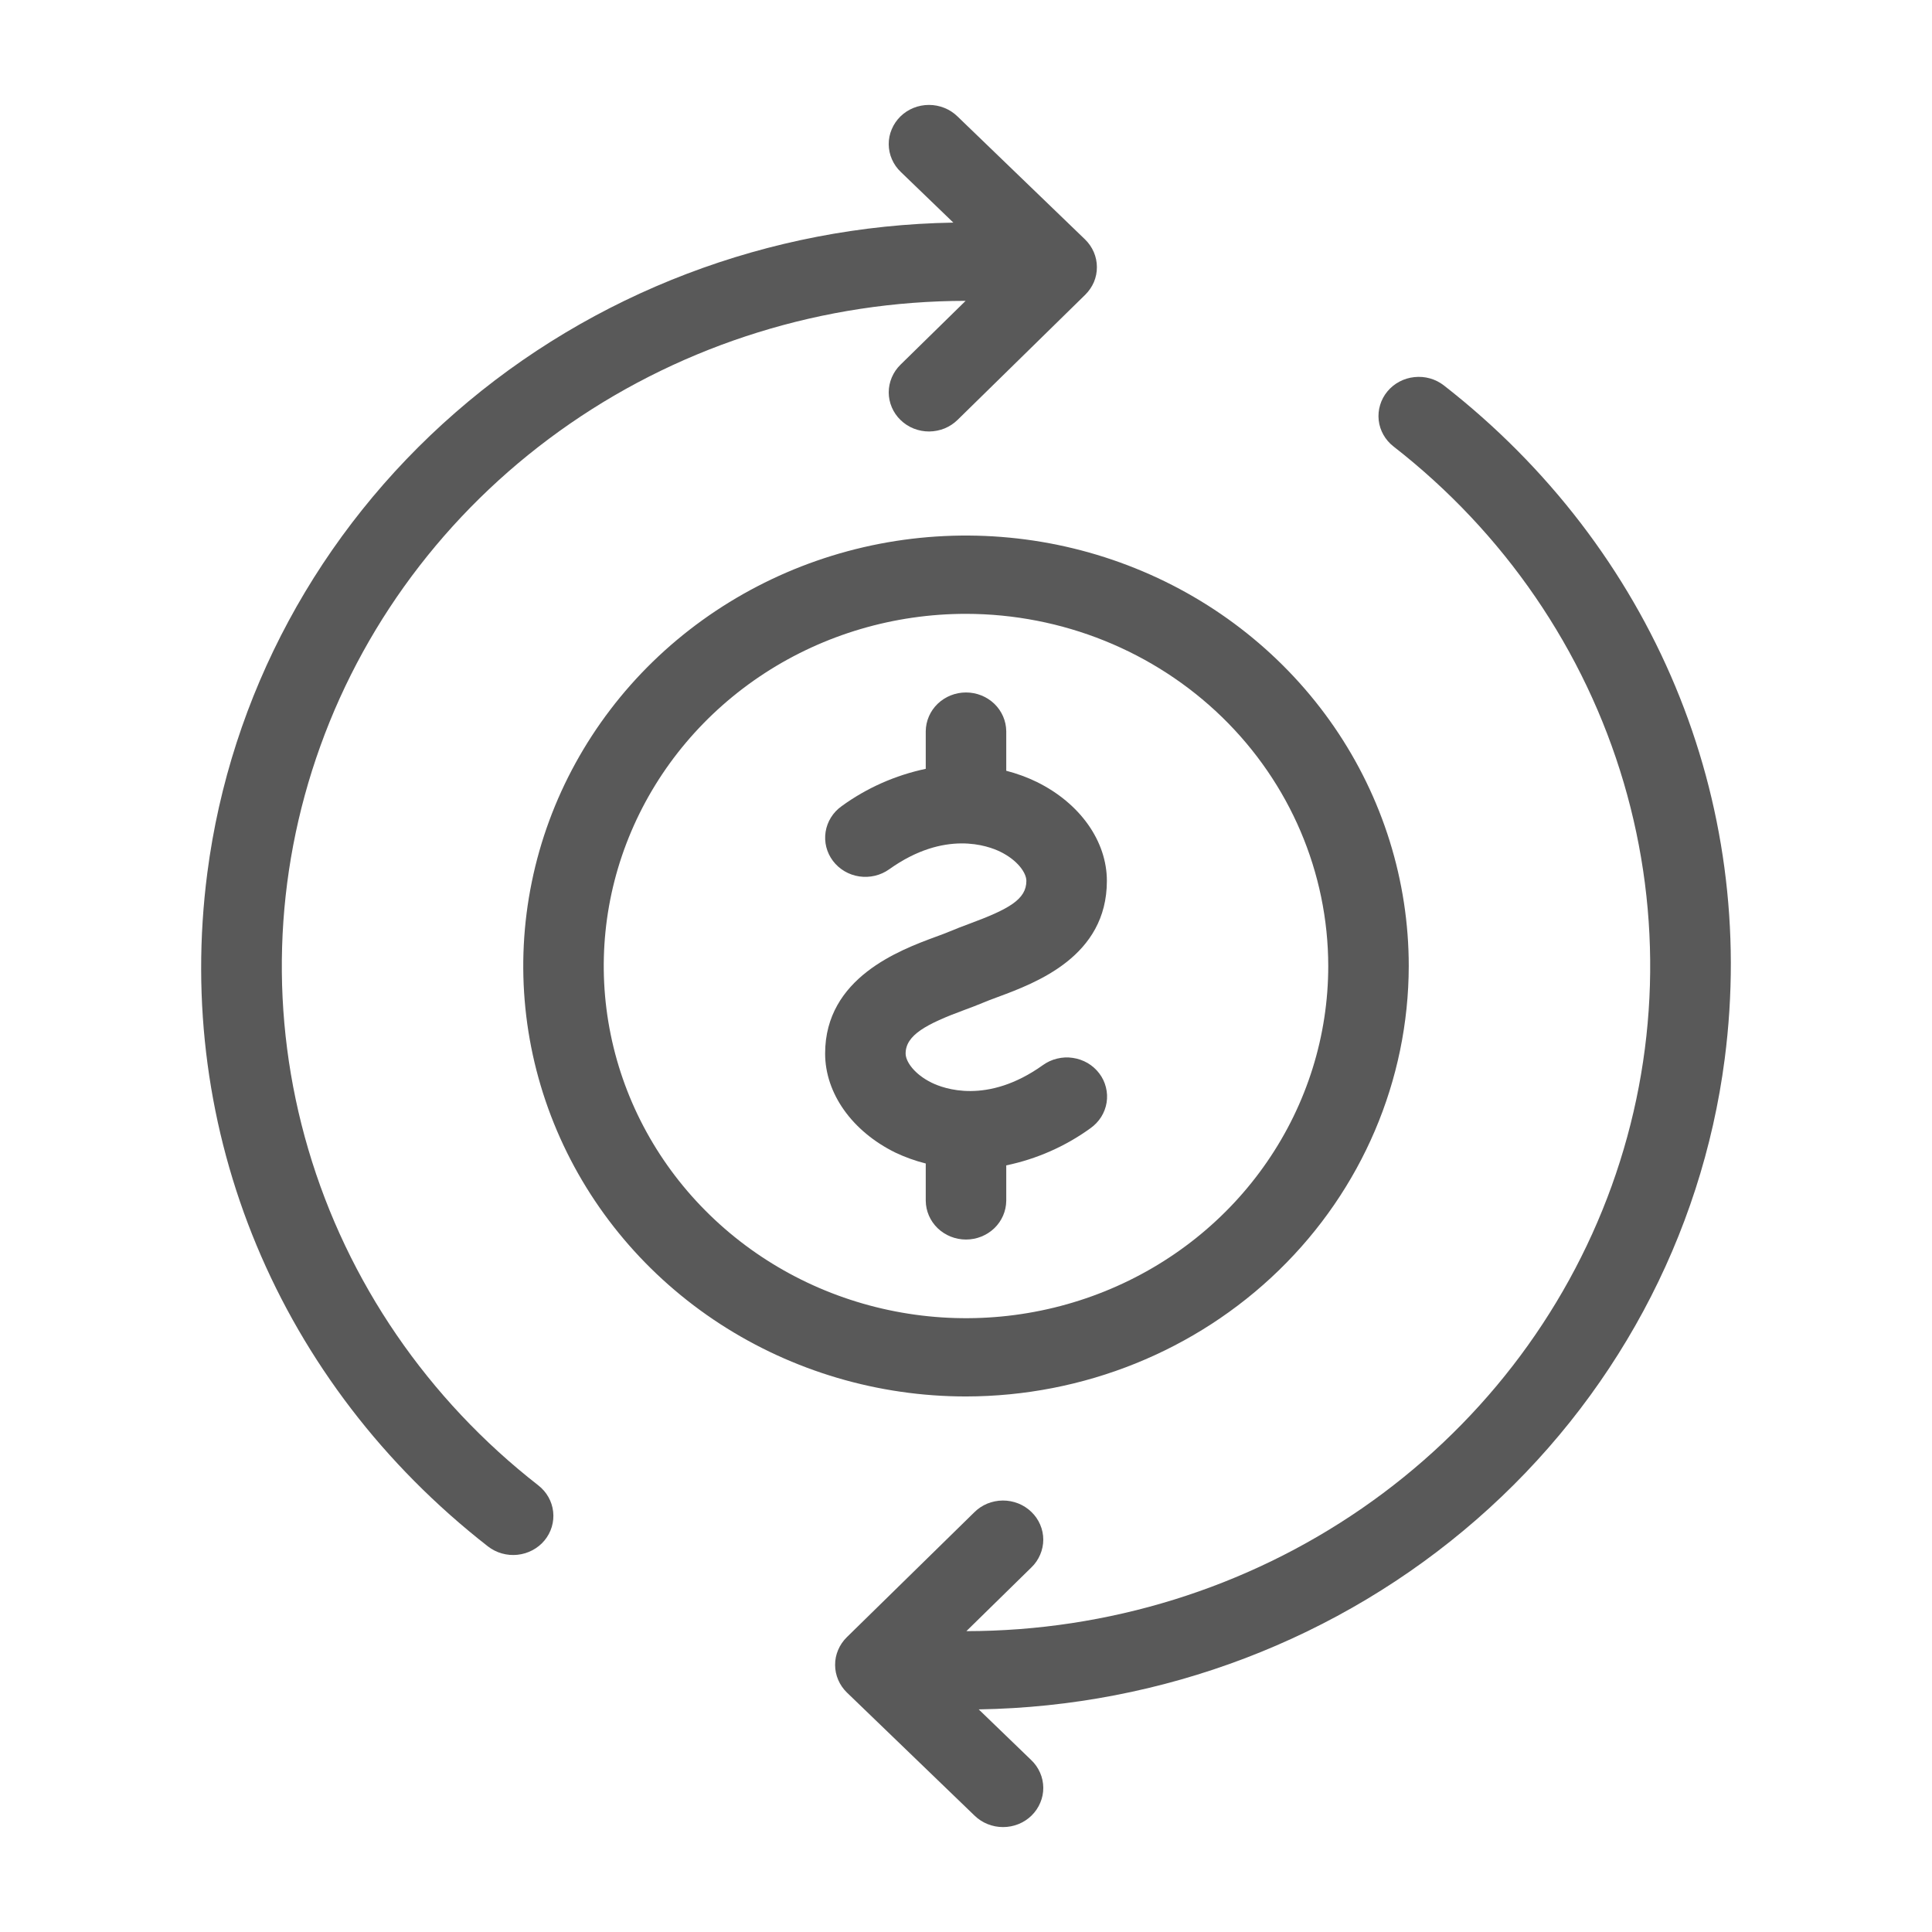
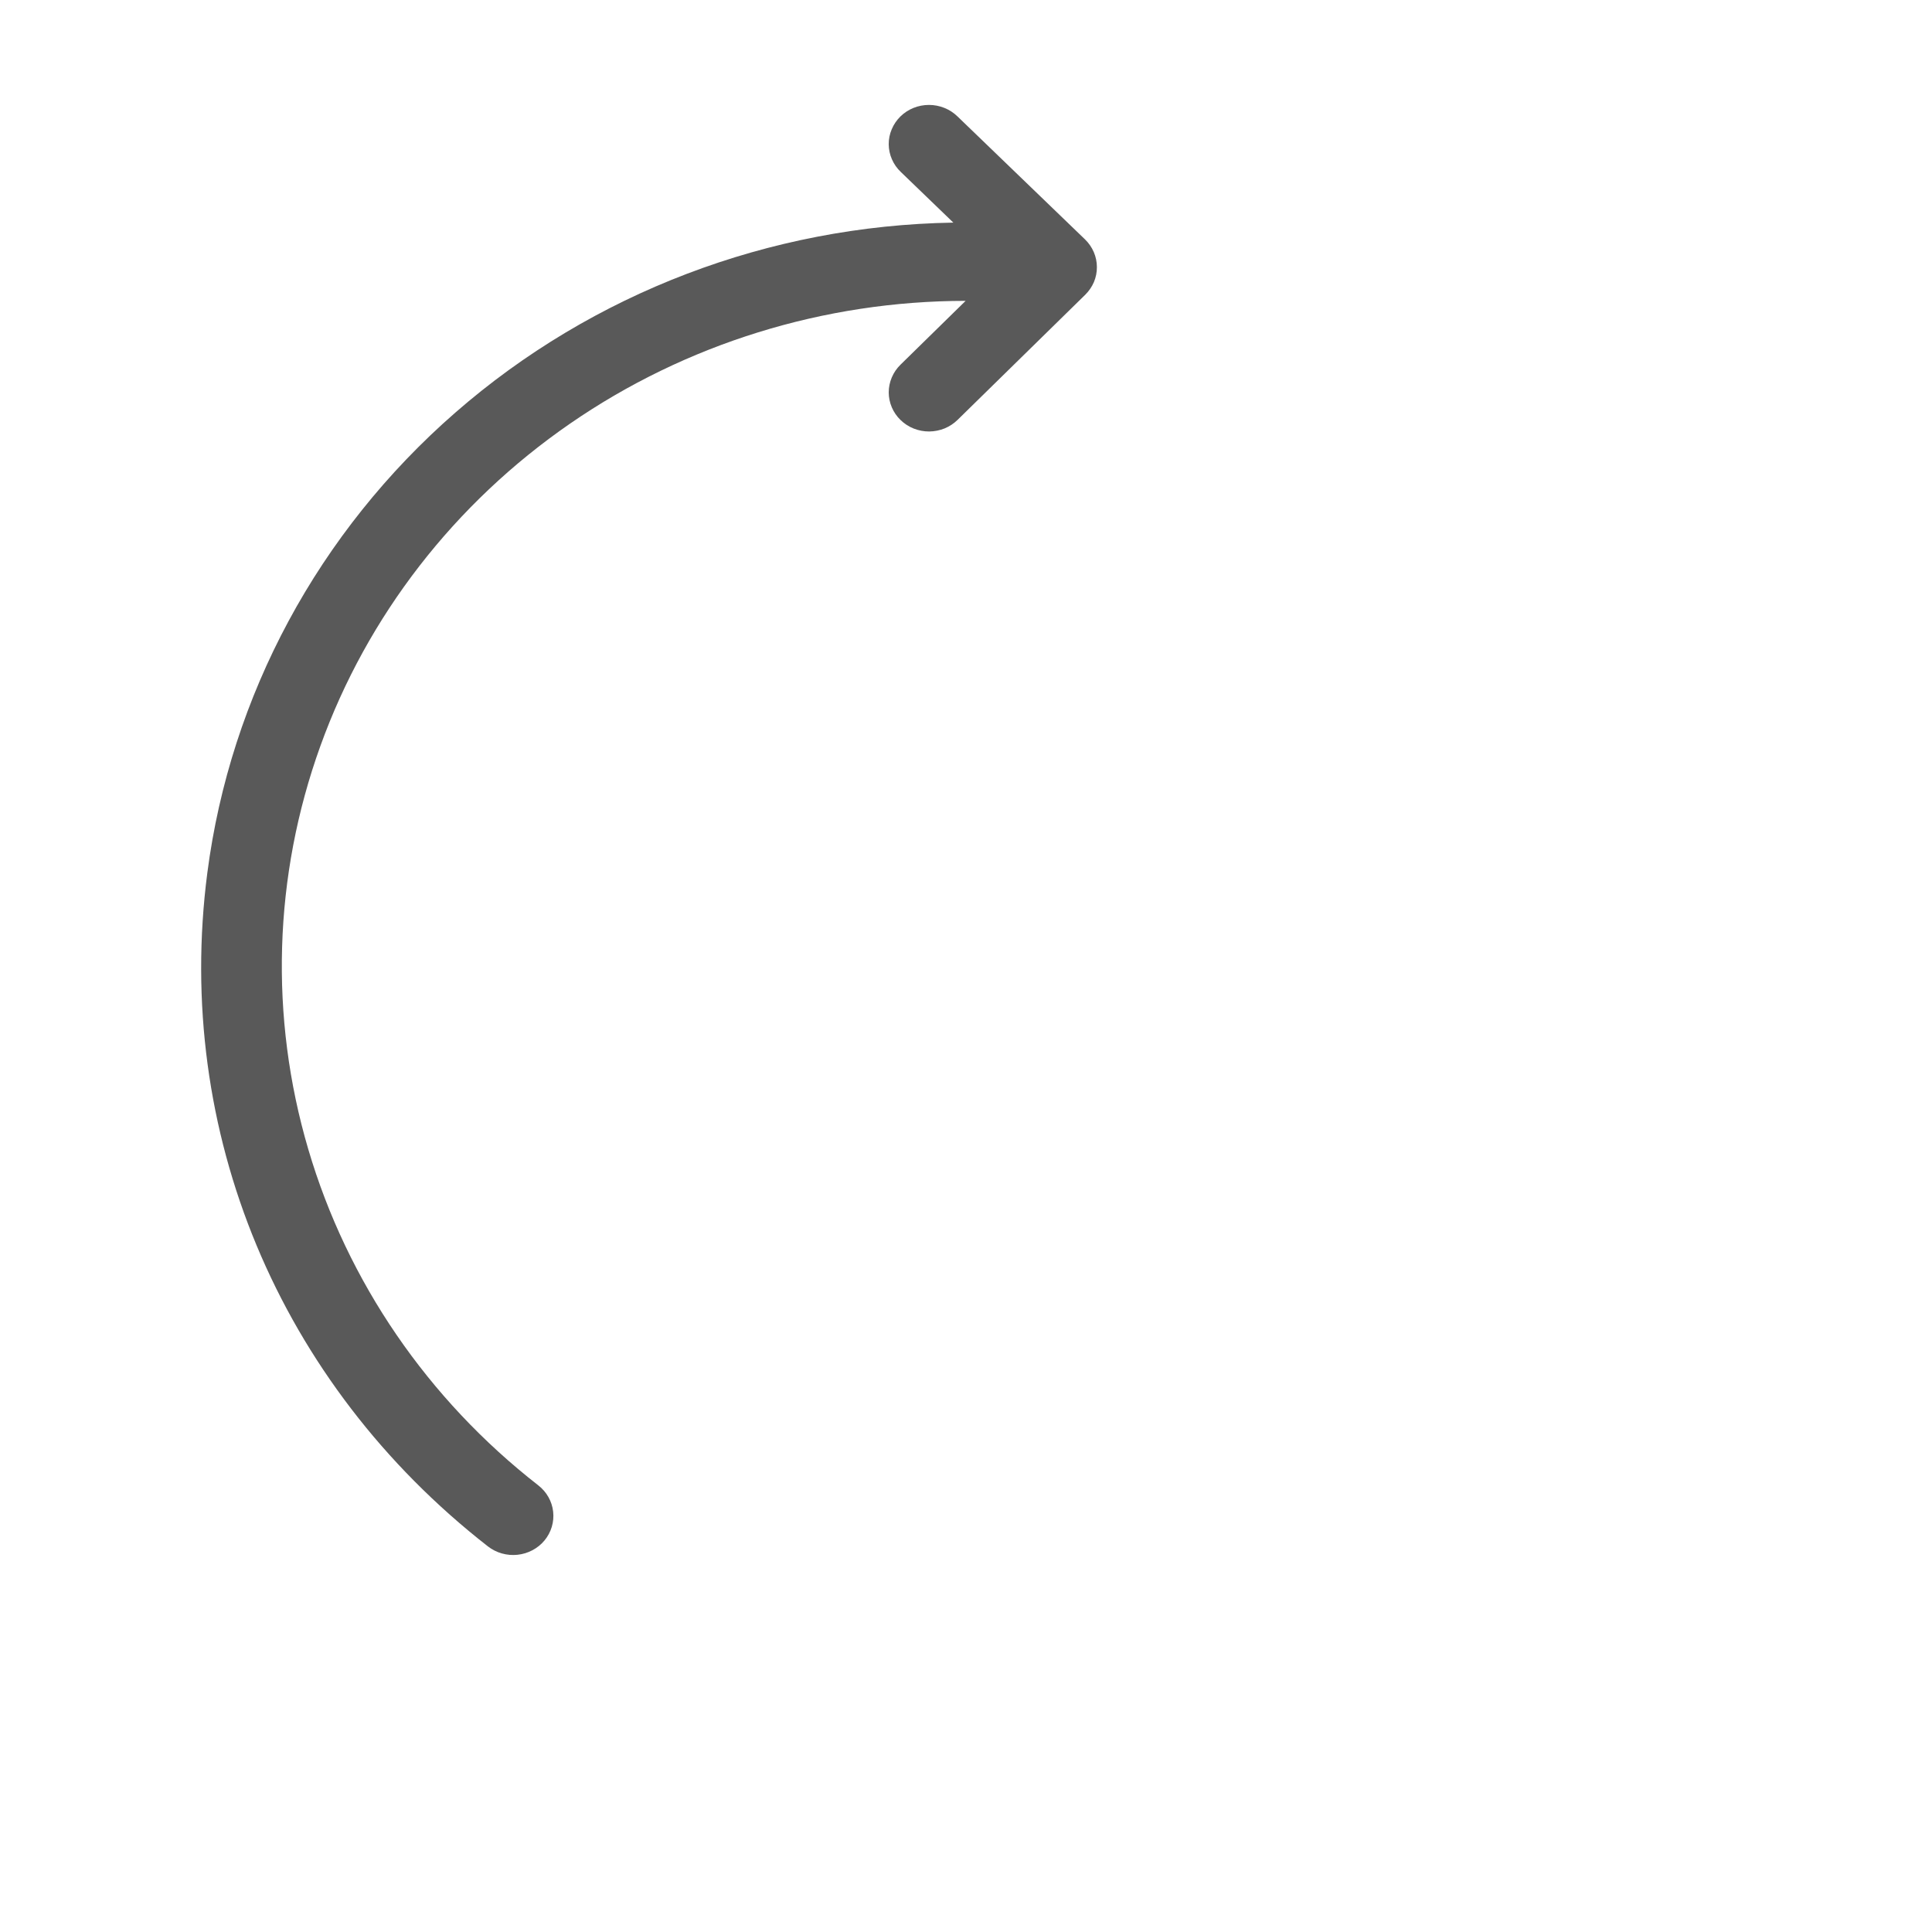
<svg xmlns="http://www.w3.org/2000/svg" width="36" height="36" viewBox="0 0 36 36" fill="none">
-   <path d="M32.137 19.734C31.708 23.042 30.066 26.089 27.512 28.315C24.959 30.541 21.666 31.797 18.237 31.852L19.214 32.795C19.285 32.862 19.341 32.942 19.38 33.031C19.419 33.119 19.439 33.214 19.44 33.31C19.441 33.407 19.422 33.502 19.384 33.591C19.347 33.68 19.292 33.761 19.222 33.83C19.153 33.898 19.07 33.952 18.979 33.989C18.887 34.026 18.789 34.045 18.69 34.045C18.591 34.045 18.494 34.026 18.402 33.989C18.311 33.953 18.228 33.898 18.158 33.83L15.782 31.539C15.713 31.472 15.657 31.392 15.619 31.303C15.581 31.215 15.561 31.12 15.561 31.025C15.56 30.929 15.579 30.834 15.617 30.745C15.654 30.657 15.709 30.576 15.778 30.508L18.154 28.18C18.223 28.111 18.305 28.056 18.396 28.018C18.487 27.981 18.585 27.961 18.684 27.96C18.783 27.959 18.881 27.978 18.973 28.014C19.064 28.05 19.148 28.104 19.218 28.172C19.288 28.239 19.344 28.32 19.382 28.409C19.42 28.497 19.44 28.593 19.44 28.689C19.44 28.785 19.42 28.88 19.382 28.969C19.344 29.058 19.289 29.139 19.219 29.206L18.007 30.394C20.648 30.392 23.224 29.593 25.377 28.107C27.531 26.621 29.157 24.522 30.031 22.099C30.905 19.676 30.983 17.049 30.255 14.581C29.527 12.112 28.028 9.925 25.967 8.32C25.811 8.199 25.712 8.023 25.69 7.831C25.68 7.736 25.688 7.64 25.716 7.548C25.743 7.456 25.789 7.37 25.851 7.295C25.912 7.221 25.988 7.158 26.075 7.112C26.161 7.066 26.256 7.037 26.354 7.027C26.551 7.005 26.75 7.061 26.905 7.182C30.806 10.224 32.762 14.916 32.137 19.734Z" fill="#595959" />
  <path d="M17.846 7.821C17.777 7.889 17.695 7.944 17.604 7.982C17.513 8.019 17.415 8.039 17.316 8.04C17.217 8.041 17.119 8.022 17.027 7.986C16.936 7.95 16.852 7.896 16.782 7.828C16.712 7.761 16.656 7.68 16.618 7.591C16.58 7.503 16.56 7.407 16.56 7.311C16.56 7.215 16.58 7.12 16.618 7.031C16.656 6.942 16.711 6.862 16.781 6.794L17.993 5.606C15.352 5.608 12.777 6.407 10.623 7.893C8.47 9.378 6.843 11.477 5.97 13.9C5.096 16.323 5.017 18.949 5.745 21.417C6.472 23.885 7.97 26.073 10.031 27.678C10.186 27.799 10.286 27.975 10.307 28.167C10.329 28.359 10.271 28.552 10.147 28.703C10.022 28.854 9.841 28.95 9.643 28.971C9.446 28.992 9.247 28.936 9.092 28.815C5.193 25.774 3.238 21.082 3.863 16.266C4.292 12.958 5.934 9.911 8.488 7.685C11.041 5.459 14.335 4.204 17.764 4.148L16.786 3.205C16.715 3.138 16.659 3.058 16.62 2.969C16.581 2.881 16.561 2.786 16.56 2.689C16.559 2.593 16.578 2.498 16.616 2.409C16.653 2.32 16.708 2.239 16.778 2.17C16.847 2.102 16.93 2.048 17.021 2.011C17.113 1.974 17.211 1.955 17.31 1.955C17.409 1.955 17.506 1.974 17.598 2.011C17.689 2.047 17.772 2.102 17.842 2.17L20.218 4.461C20.287 4.528 20.343 4.609 20.381 4.697C20.419 4.785 20.439 4.88 20.439 4.976C20.44 5.071 20.421 5.166 20.384 5.255C20.346 5.343 20.291 5.424 20.222 5.492L17.846 7.821Z" fill="#595959" />
-   <path d="M18.595 18.577C18.489 18.616 18.389 18.653 18.303 18.69C18.208 18.73 18.095 18.773 17.97 18.819C17.26 19.081 16.875 19.288 16.875 19.631C16.875 19.783 17.041 20.018 17.359 20.174C17.584 20.285 18.396 20.587 19.431 19.848C19.51 19.791 19.6 19.749 19.696 19.726C19.792 19.702 19.892 19.697 19.99 19.712C20.087 19.726 20.181 19.759 20.266 19.808C20.351 19.858 20.424 19.923 20.483 20.001C20.542 20.078 20.584 20.166 20.607 20.26C20.631 20.353 20.635 20.45 20.62 20.545C20.605 20.64 20.57 20.731 20.519 20.813C20.467 20.895 20.399 20.966 20.319 21.023C19.853 21.36 19.318 21.597 18.75 21.715V22.375C18.748 22.567 18.668 22.751 18.528 22.886C18.387 23.021 18.198 23.097 18 23.097C17.802 23.097 17.613 23.021 17.472 22.886C17.332 22.751 17.252 22.567 17.25 22.375V21.68C17.054 21.631 16.863 21.562 16.682 21.476C15.876 21.079 15.375 20.372 15.375 19.631C15.375 18.217 16.768 17.703 17.438 17.455C17.535 17.42 17.624 17.387 17.697 17.356C17.805 17.31 17.928 17.263 18.06 17.214C18.797 16.941 19.125 16.76 19.125 16.414C19.125 16.263 18.959 16.028 18.641 15.872C18.416 15.761 17.605 15.458 16.569 16.198C16.409 16.312 16.209 16.36 16.012 16.331C15.815 16.302 15.639 16.198 15.521 16.042C15.403 15.886 15.354 15.691 15.384 15.5C15.414 15.309 15.521 15.137 15.681 15.023C16.146 14.684 16.682 14.446 17.25 14.326V13.625C17.252 13.433 17.332 13.249 17.472 13.114C17.613 12.979 17.802 12.903 18 12.903C18.198 12.903 18.387 12.979 18.528 13.114C18.668 13.249 18.748 13.433 18.75 13.625V14.362C18.946 14.413 19.137 14.482 19.318 14.57C20.125 14.967 20.625 15.673 20.625 16.414C20.625 17.823 19.305 18.313 18.595 18.577Z" fill="#595959" />
-   <path d="M18 26.021C16.368 26.021 14.773 25.55 13.416 24.669C12.06 23.788 11.002 22.535 10.378 21.069C9.754 19.604 9.59 17.991 9.909 16.435C10.227 14.879 11.013 13.45 12.166 12.328C13.32 11.207 14.79 10.443 16.39 10.133C17.991 9.824 19.65 9.983 21.157 10.59C22.665 11.197 23.953 12.225 24.86 13.544C25.766 14.863 26.25 16.414 26.25 18C26.247 20.127 25.378 22.165 23.831 23.669C22.284 25.173 20.187 26.018 18 26.021ZM18 11.438C16.665 11.438 15.36 11.822 14.25 12.543C13.14 13.265 12.275 14.29 11.764 15.489C11.253 16.688 11.119 18.007 11.38 19.28C11.64 20.553 12.283 21.723 13.227 22.64C14.171 23.558 15.374 24.183 16.683 24.436C17.992 24.69 19.35 24.56 20.583 24.063C21.817 23.566 22.871 22.725 23.612 21.646C24.354 20.567 24.75 19.298 24.75 18C24.748 16.26 24.036 14.592 22.771 13.362C21.505 12.132 19.79 11.44 18 11.438Z" fill="#595959" />
</svg>